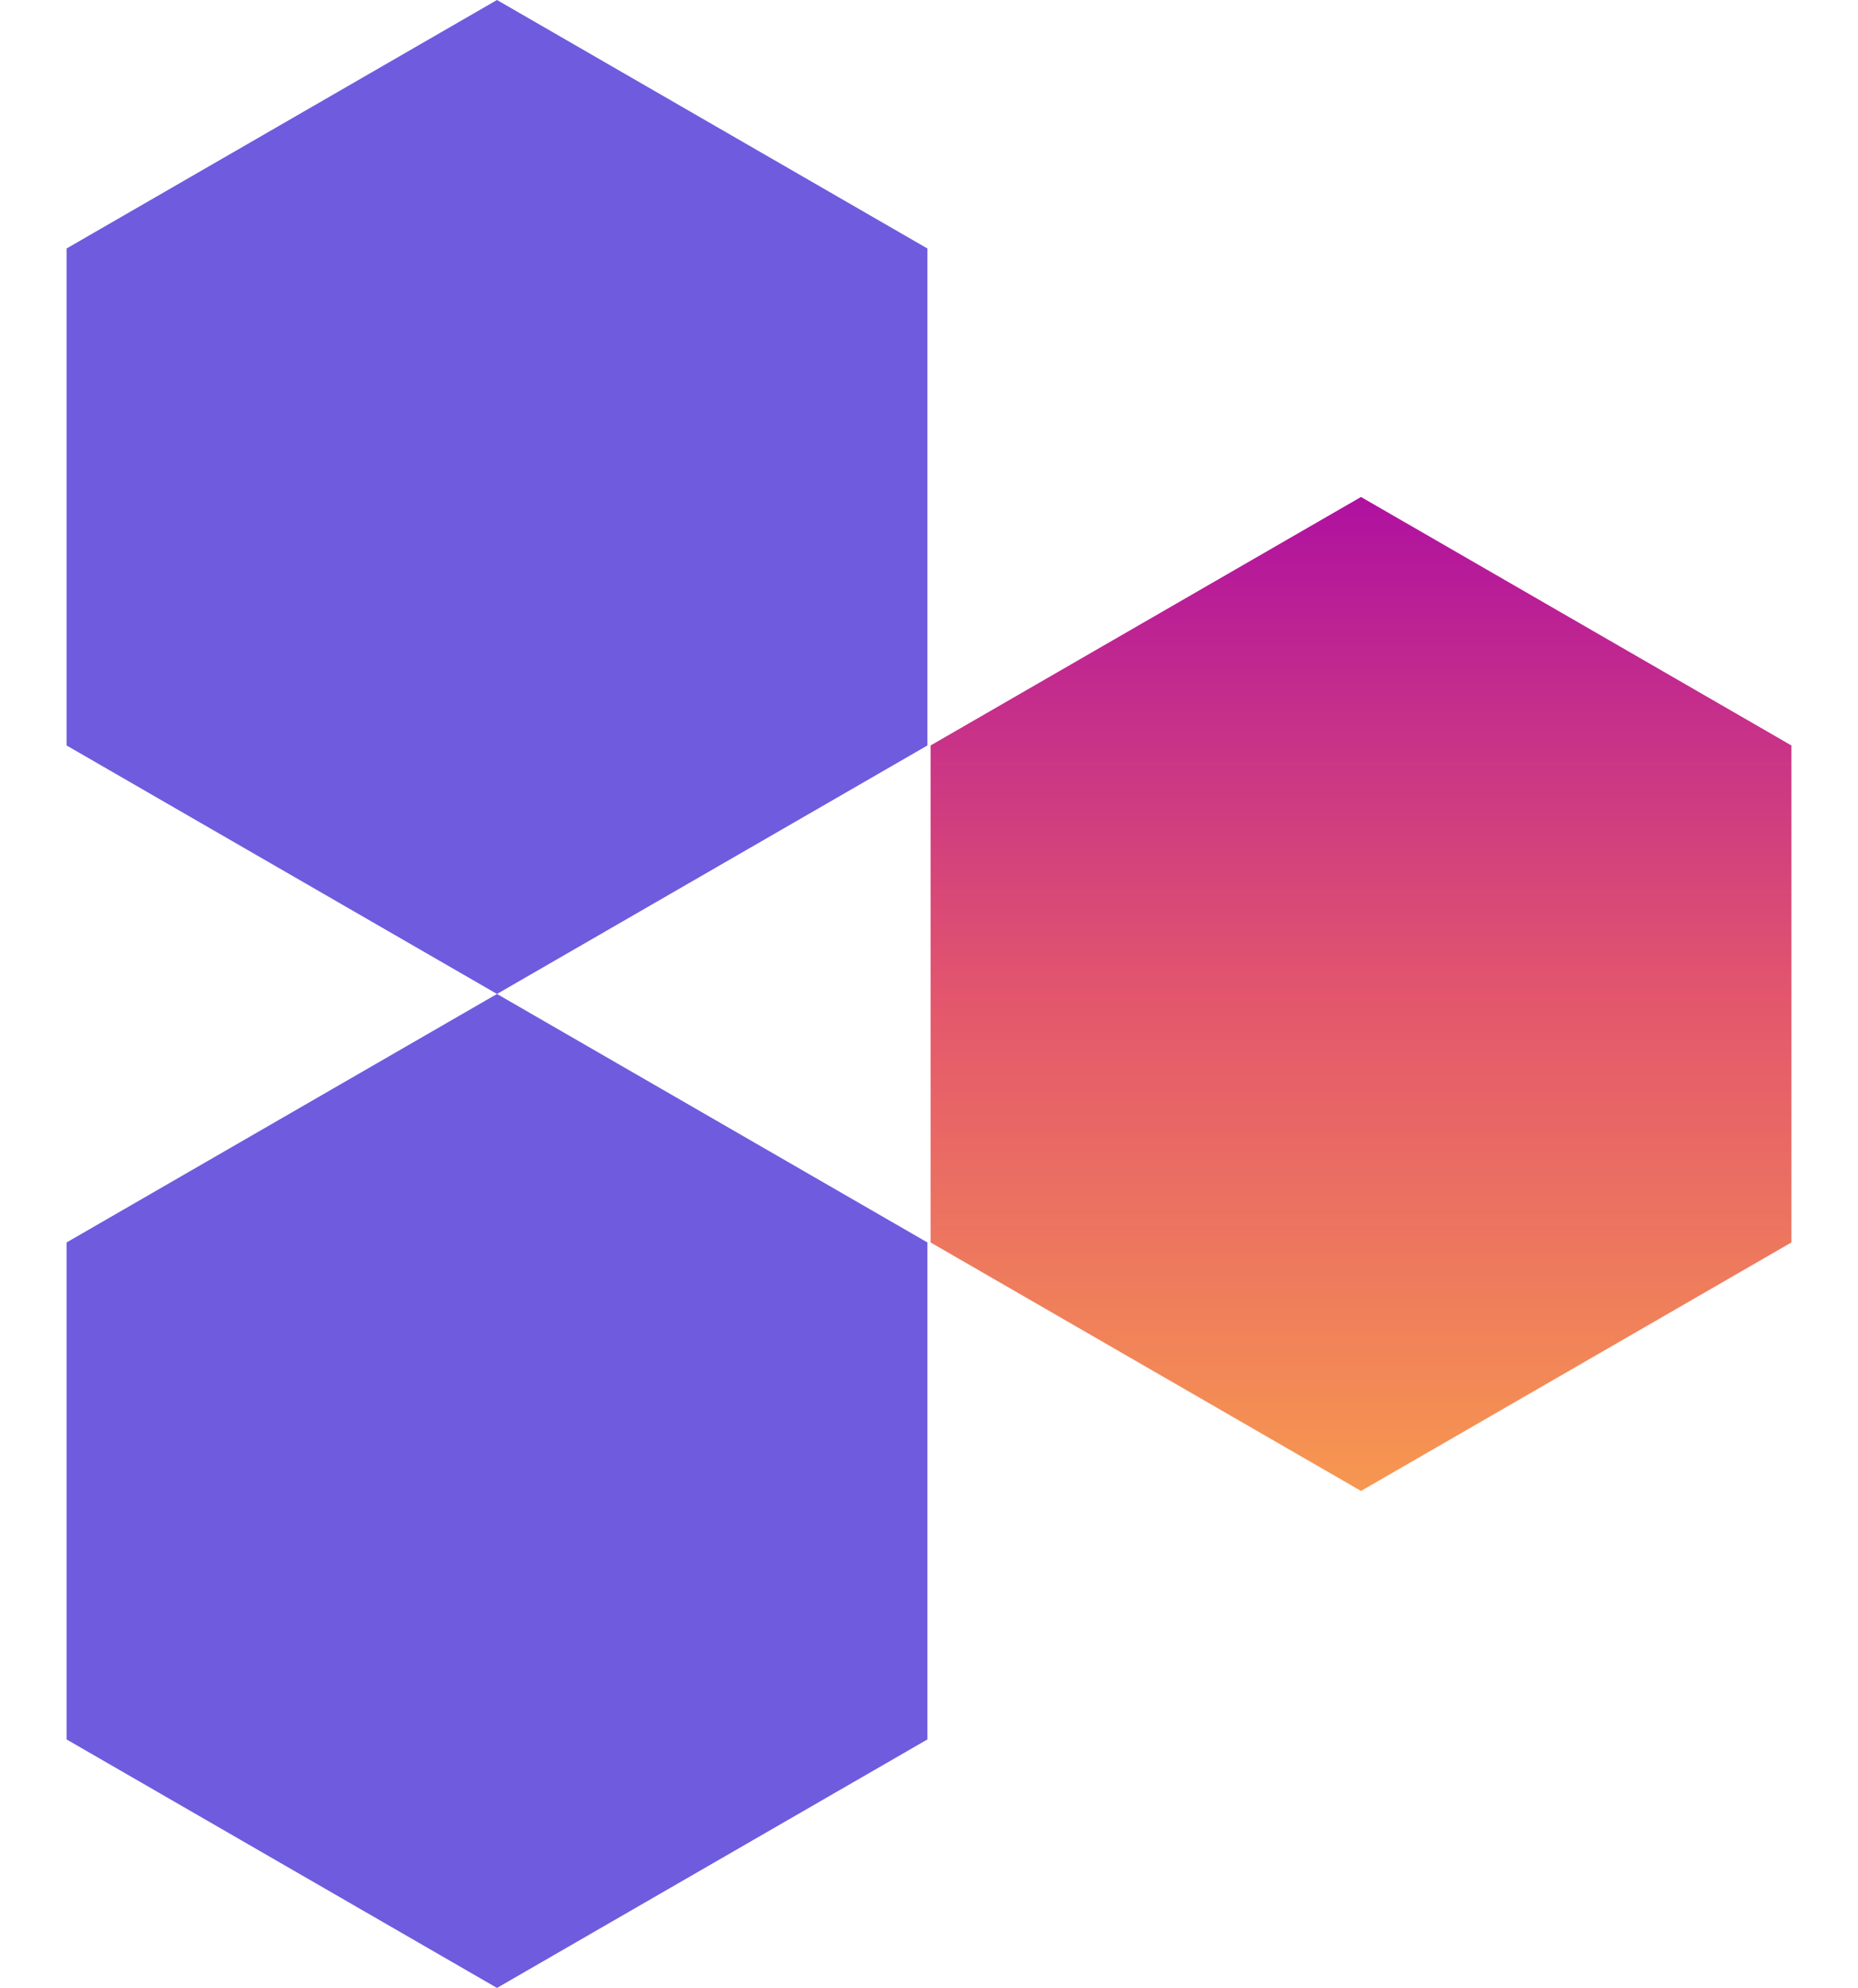
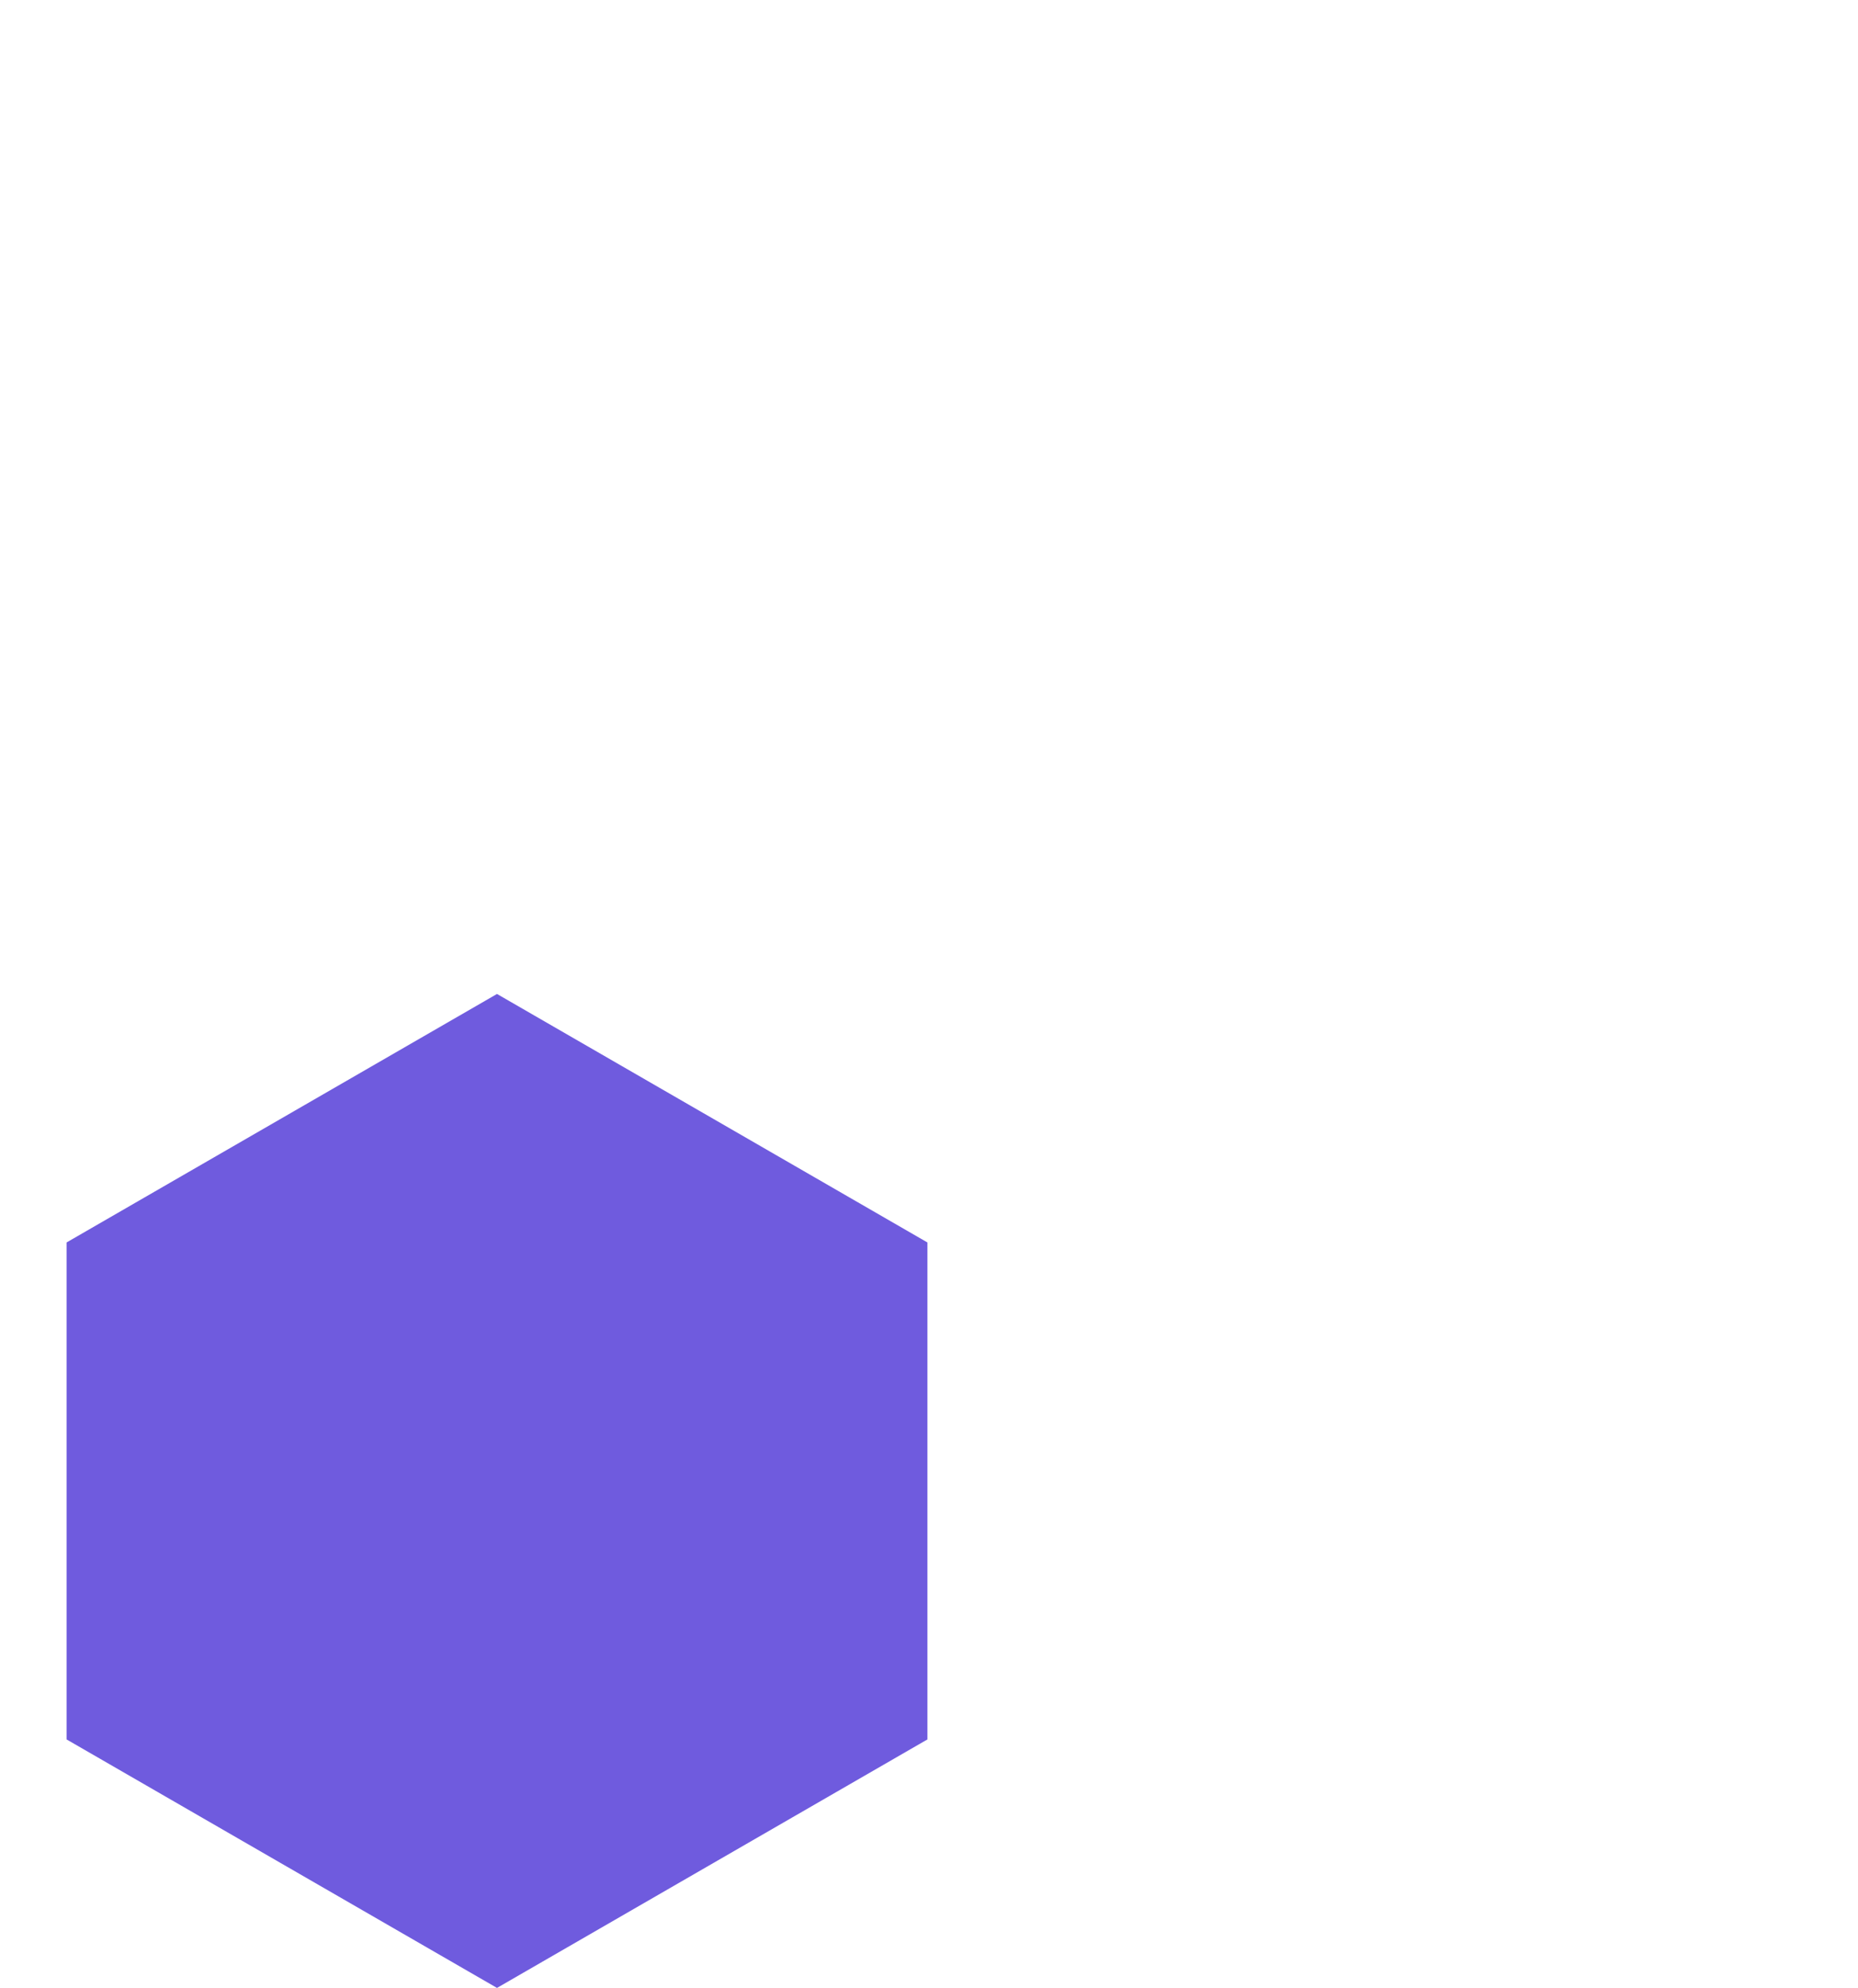
<svg xmlns="http://www.w3.org/2000/svg" width="243px" height="260px" viewBox="0 0 243 260" version="1.1">
  <defs>
    <linearGradient x1="50%" y1="-2.45463372e-14%" x2="50%" y2="100%" id="linearGradient-isao5vxj45-1">
      <stop stop-color="#AF11A0" offset="0%" />
      <stop stop-color="#E3566D" offset="50.333%" />
      <stop stop-color="#F79750" offset="100%" />
    </linearGradient>
  </defs>
  <g stroke="none" stroke-width="1" fill="none" fill-rule="evenodd">
-     <polygon fill="#6F5BDE" points="65 0 121.292 32.5 121.292 97.5 65 130 8.708 97.5 8.708 32.5" />
-     <polygon fill="url(#linearGradient-isao5vxj45-1)" points="178 65 234.292 97.5 234.292 162.5 178 195 121.708 162.5 121.708 97.5" />
    <polygon fill="#6F5BDE" points="65 130 121.292 162.5 121.292 227.5 65 260 8.708 227.5 8.708 162.5" />
  </g>
</svg>